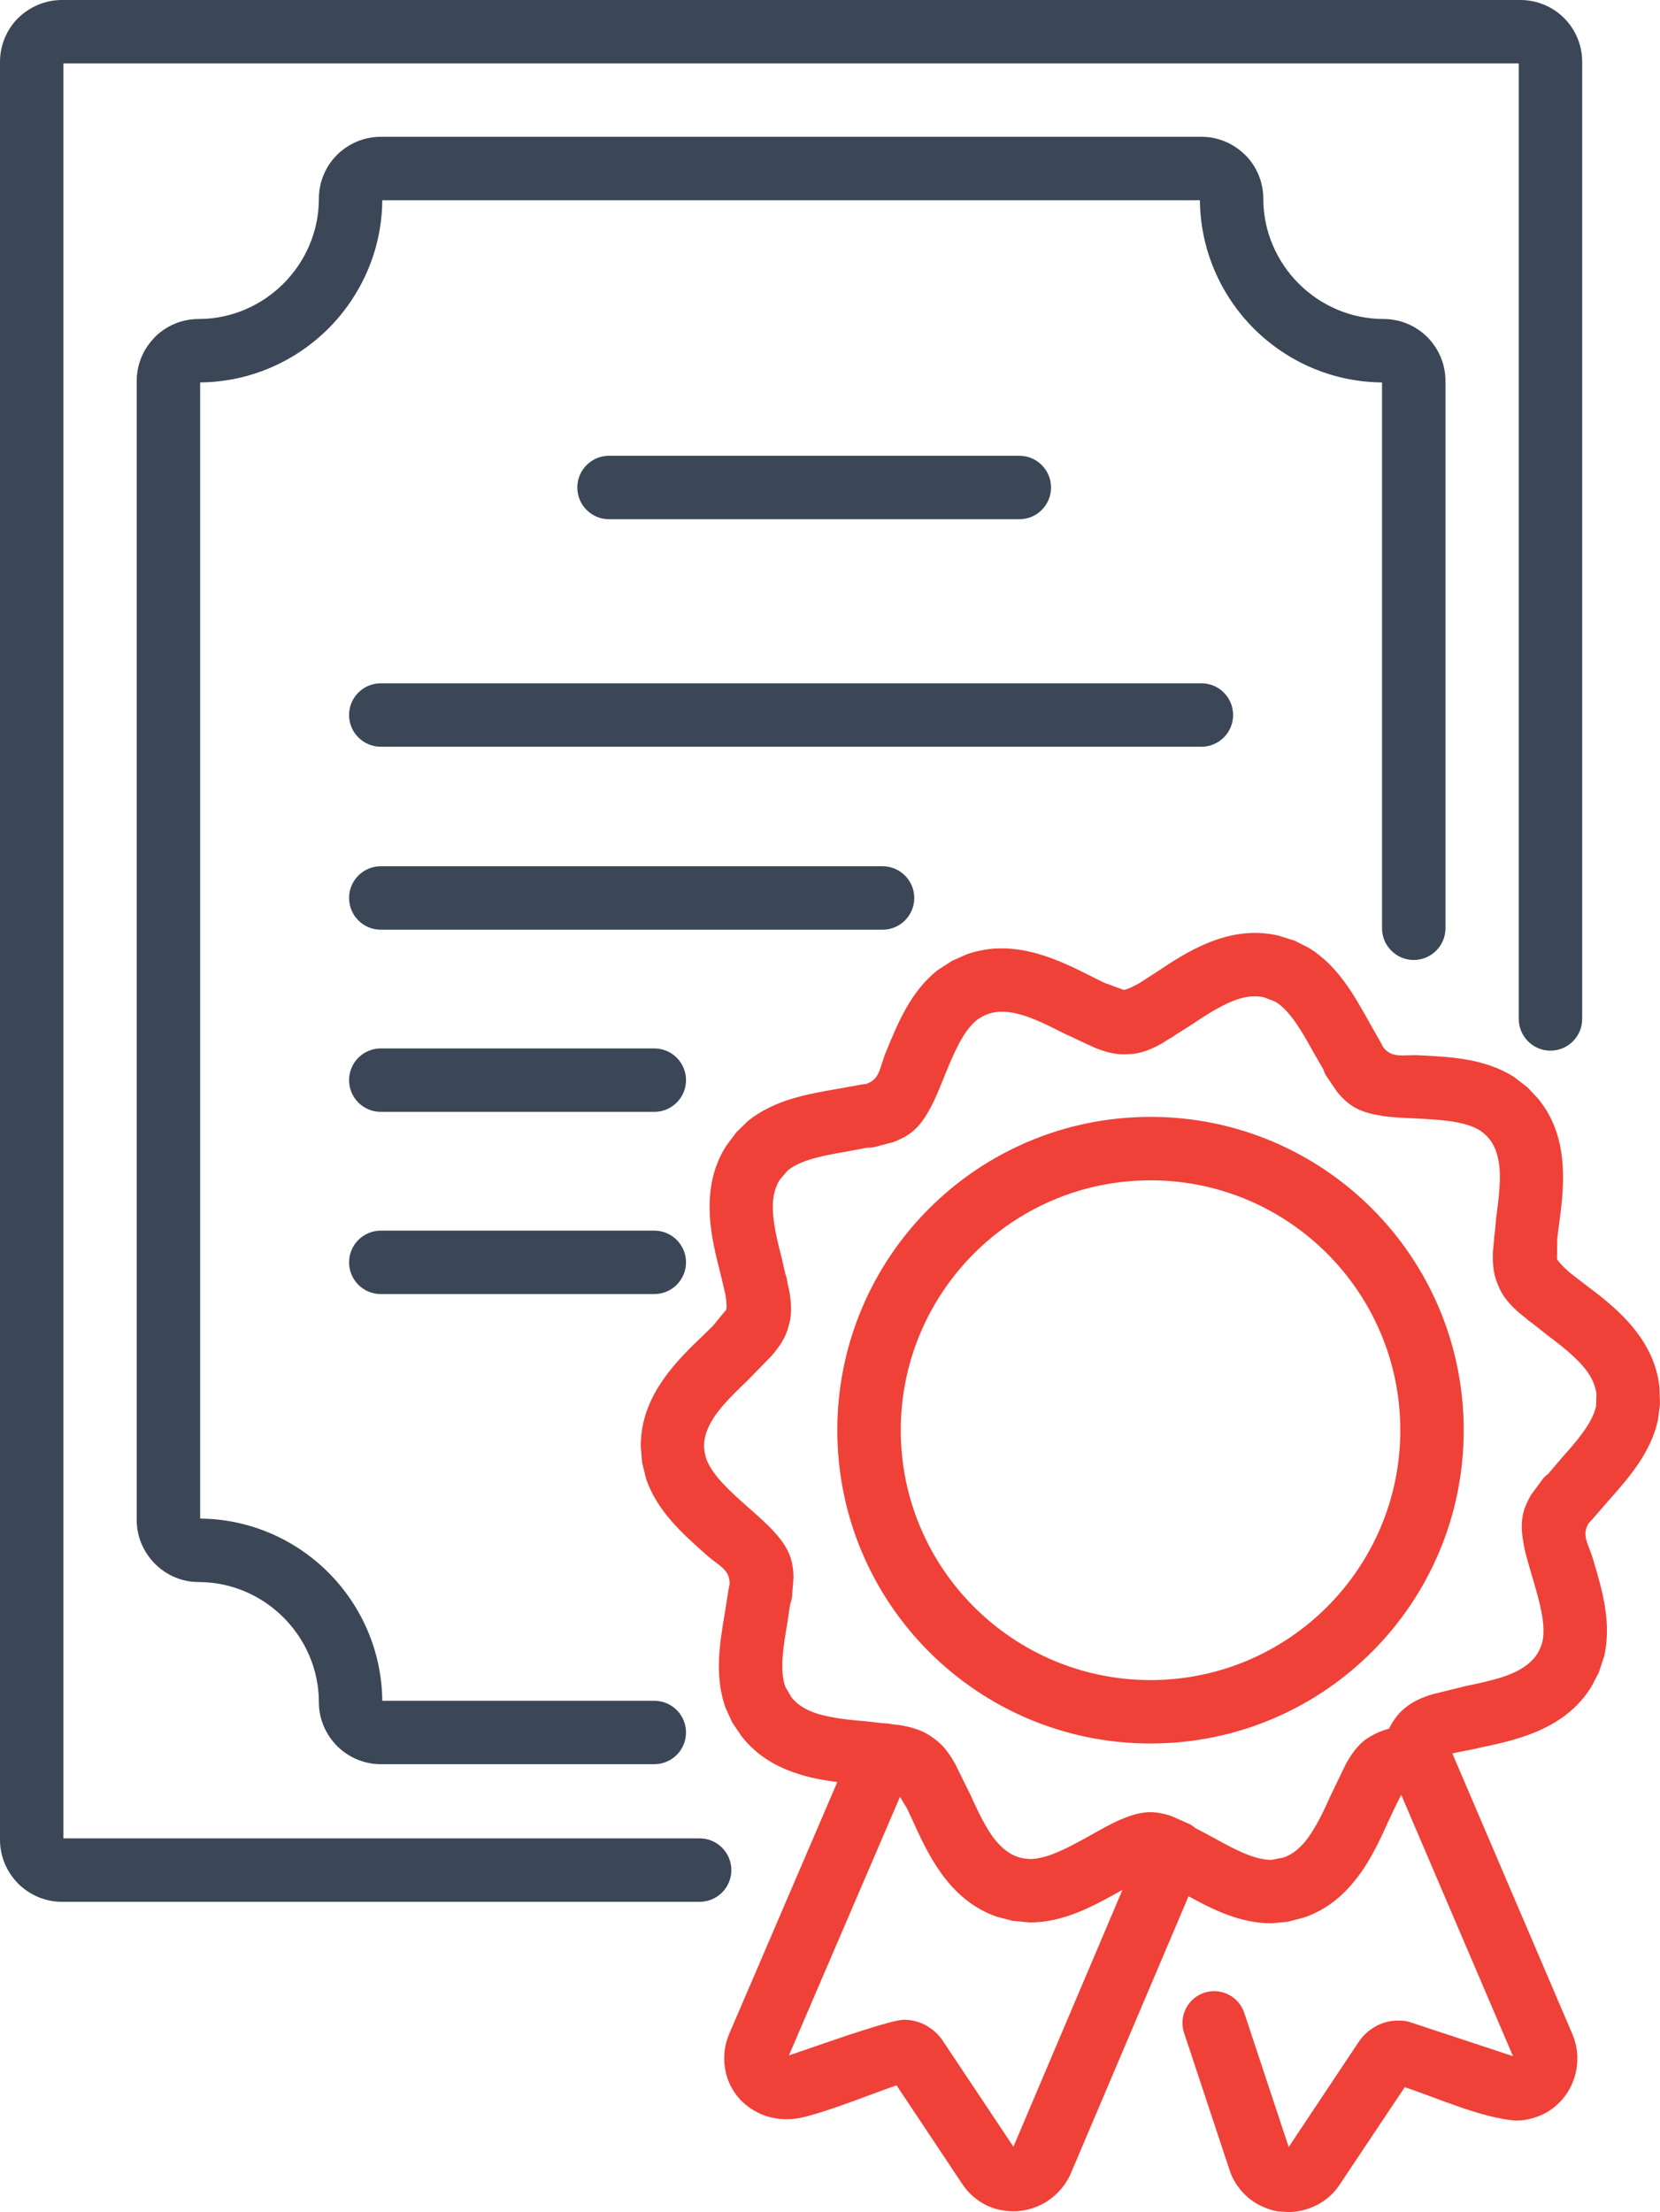
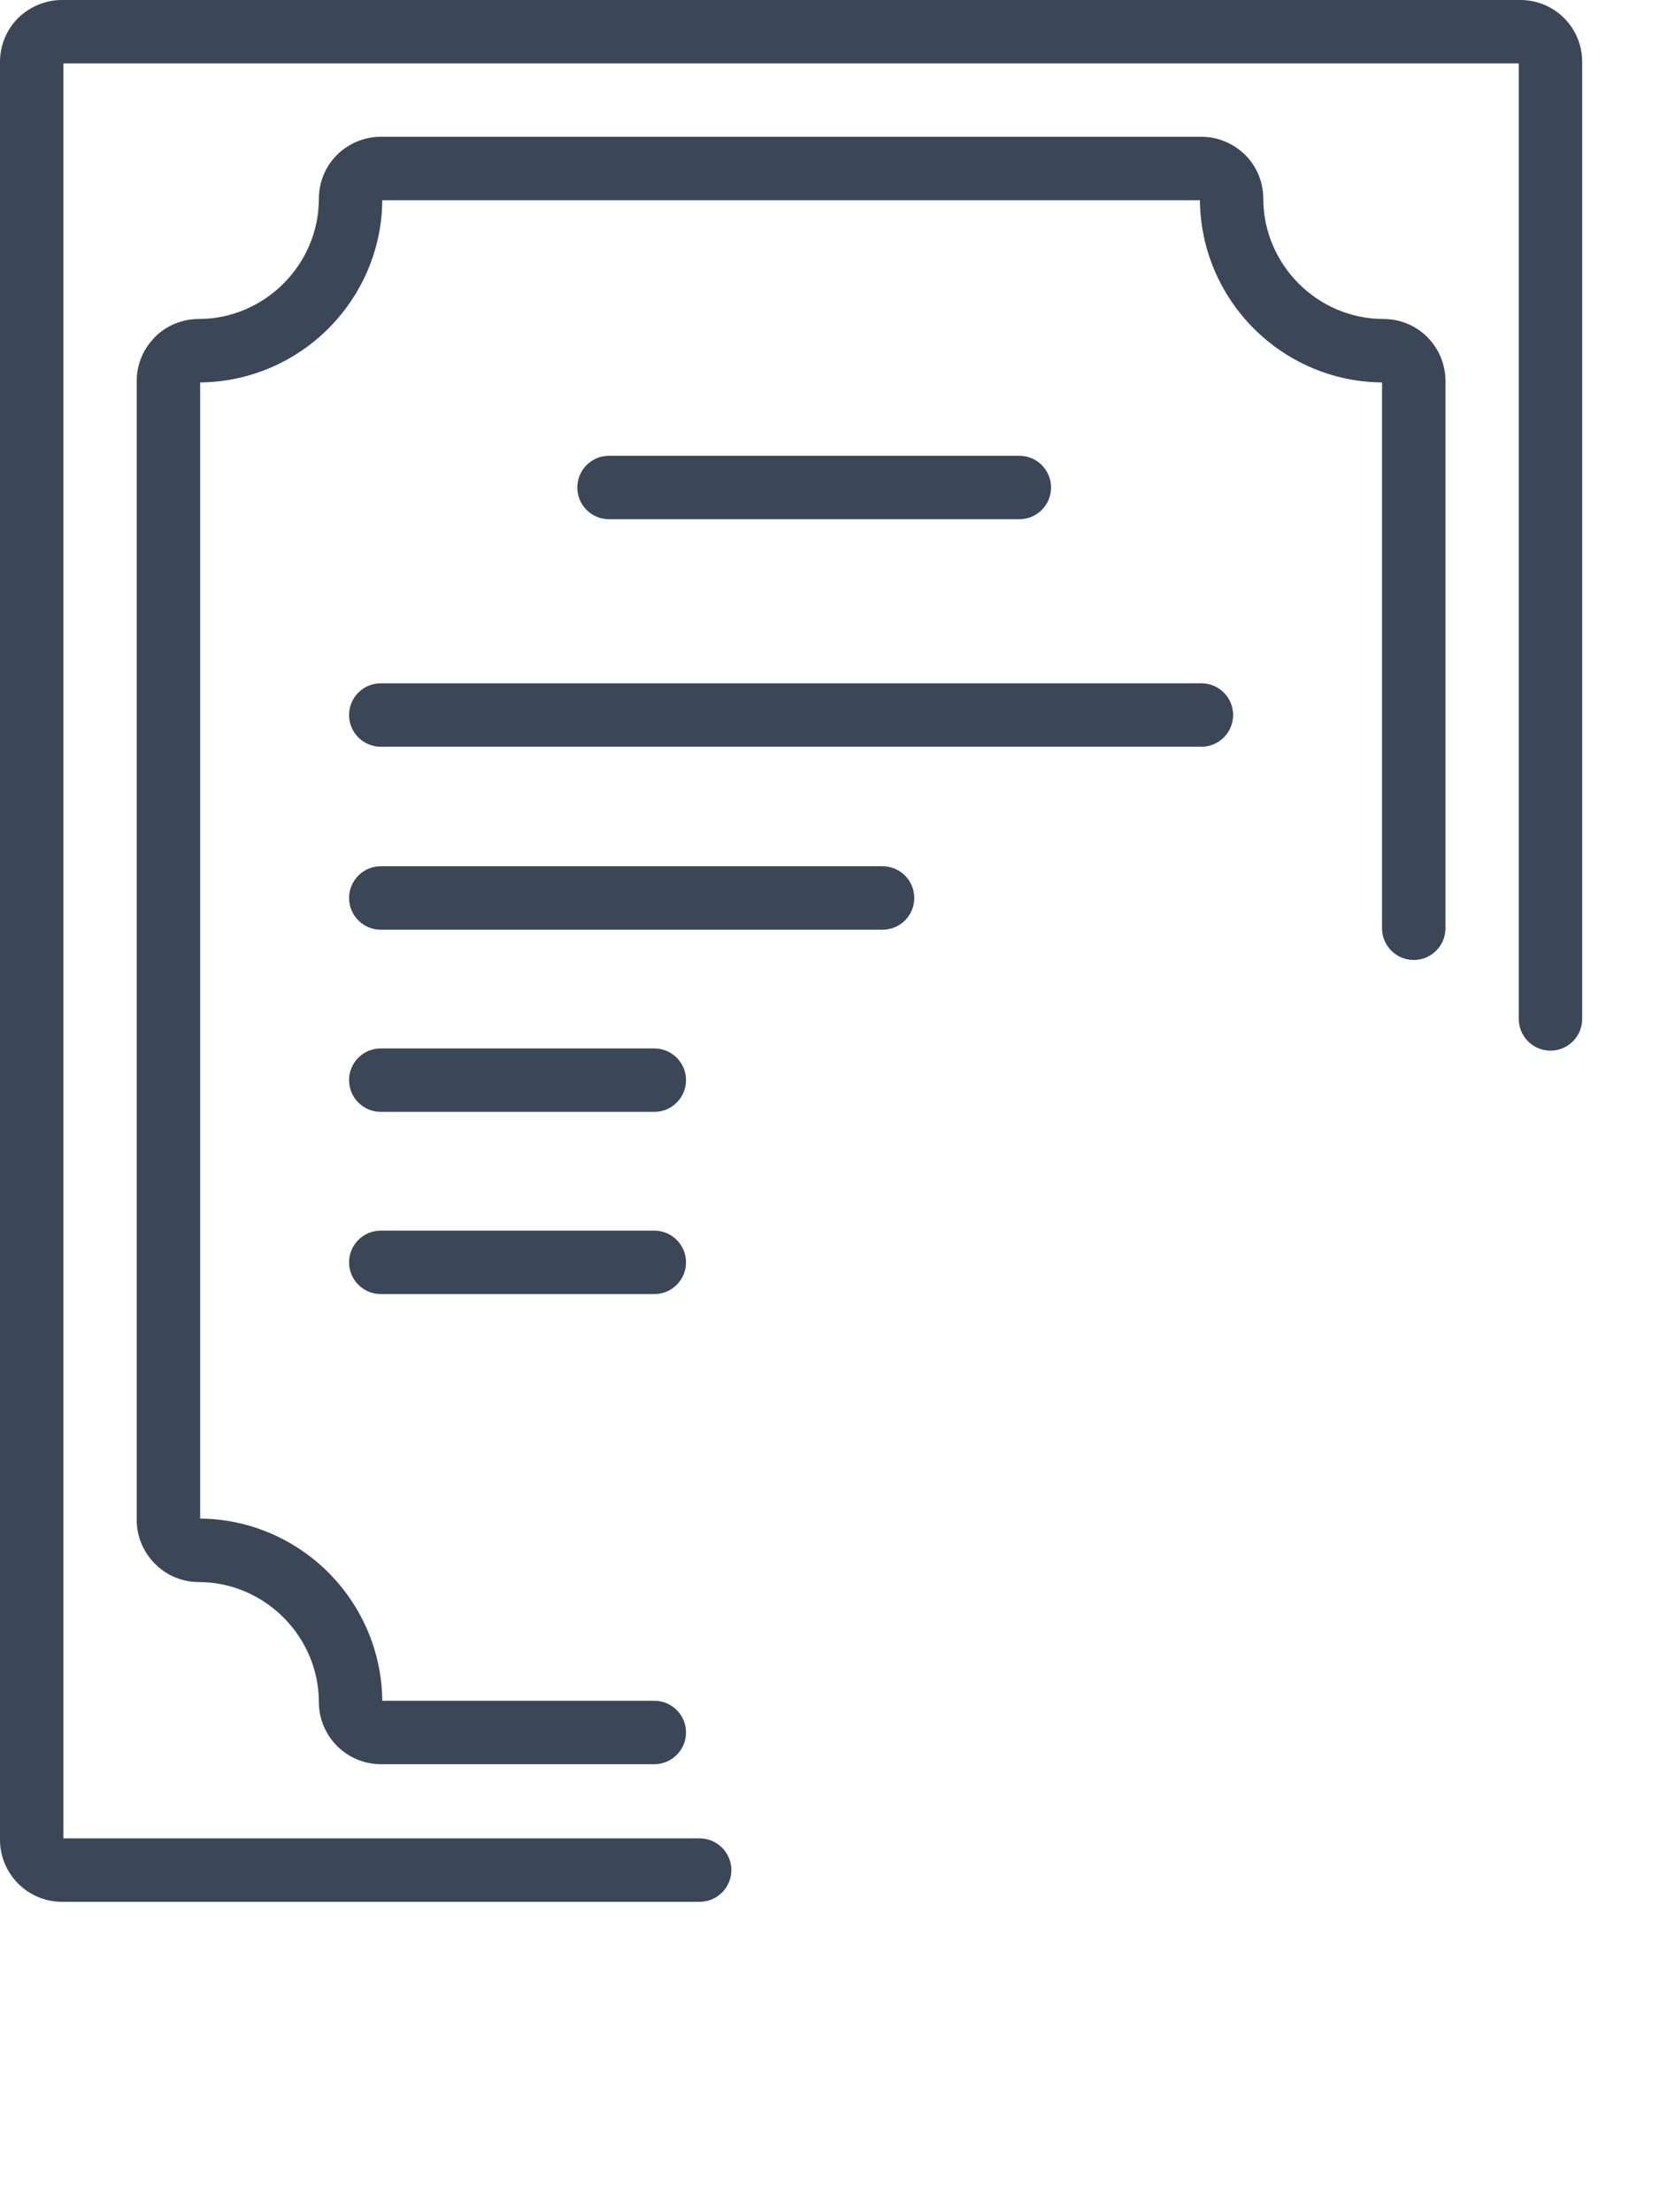
<svg xmlns="http://www.w3.org/2000/svg" xml:space="preserve" width="95.343mm" height="127mm" version="1.1" style="shape-rendering:geometricPrecision; text-rendering:geometricPrecision; image-rendering:optimizeQuality; fill-rule:evenodd; clip-rule:evenodd" viewBox="0 0 59325 79023">
  <defs>
    <style type="text/css">
   
    .fil1 {fill:#3B4757;fill-rule:nonzero}
    .fil0 {fill:#EF4138;fill-rule:nonzero}
   
  </style>
  </defs>
  <g id="Layer_x0020_1">
    <g id="_1896647497552">
-       <path class="fil0" d="M50044 51093c0,-2463 -1002,-4698 -2616,-6312 -1613,-1614 -3846,-2615 -6310,-2615 -2463,0 -4698,1001 -6312,2615 -1613,1614 -2615,3849 -2615,6312 0,2464 1002,4696 2615,6310 1614,1614 3849,2616 6312,2616 2464,0 4697,-1002 6310,-2616 1614,-1614 2616,-3848 2616,-6310zm3354 -6897l16 -115 5 -27 54 -562c75,-581 156,-1195 122,-1698 -29,-419 -131,-812 -374,-1111 -99,-122 -197,-201 -326,-297 -542,-337 -1416,-383 -2205,-426 -549,-25 -957,-45 -1281,-93l-86 -18c-408,-61 -718,-167 -979,-328 -175,-111 -363,-279 -546,-499l-406 -594c-43,-75 -75,-152 -100,-229l-369 -639c-379,-682 -800,-1437 -1337,-1772l-408 -159c-372,-88 -764,-14 -1138,138 -499,207 -993,528 -1448,834l-549 347 -163 111 -68 34 -297 188c-387,216 -714,333 -1024,368l-43 2 -9 0 -16 2 -9 0 -211 11c-338,9 -676,-74 -1072,-233l-438 -202 -16 -7 -52 -25 -25 -13 -568 -263c-522,-265 -1073,-544 -1562,-678 -403,-113 -807,-147 -1170,-16 -149,53 -256,121 -387,209 -499,399 -832,1210 -1133,1940 -204,510 -361,889 -513,1176l-45 77c-193,365 -397,624 -635,814 -160,129 -383,252 -650,354l-696 183c-81,16 -163,21 -245,18l-729 139c-769,131 -1621,278 -2115,675l-283 331c-207,322 -268,716 -247,1120 29,537 167,1110 306,1643l140 607c27,68 45,138 59,211l16 113 70 308c75,438 79,785 7,1091l-5 9 -2 16 -2 9 -5 16 -63 222c-104,321 -295,614 -576,936l-335 342 -14 18 -20 21 -21 20 -20 20 -7 5 -428 440c-422,405 -868,834 -1156,1248 -240,345 -406,714 -404,1100 0,158 30,281 71,435 211,603 863,1185 1455,1711 412,360 716,635 938,873l59 68c279,303 456,580 558,870 68,195 111,444 117,730l-56 718c-14,82 -34,161 -64,236l-111 734c-131,769 -274,1621 -65,2219l219 379c236,301 587,487 975,602 517,150 1101,209 1652,254l624 71 215 13 111 23 315 36c437,75 766,186 1029,354l9 6 11 10 12 4 11 9 9 5 181 129c268,204 481,480 692,852l217 440 7 11 14 25 11 27 11 27 277 556c242,532 501,1094 795,1505 245,340 540,618 905,743 149,54 274,66 433,79 639,0 1405,-423 2096,-806 476,-270 836,-467 1133,-597l86 -34c379,-160 698,-238 1004,-238 207,0 456,44 728,132l660 290c77,41 145,88 208,143l648 344c682,379 1439,796 2074,796l428 -82c363,-122 655,-392 893,-721 313,-437 563,-970 787,-1473l553 -1147c215,-387 431,-661 675,-854 225,-163 479,-290 766,-383l102 -23 37 -77c167,-306 344,-521 546,-675 258,-215 576,-365 984,-485l1176 -290c573,-120 1178,-247 1643,-445 385,-167 721,-394 923,-723 83,-133 124,-251 172,-403 140,-623 -109,-1464 -329,-2223 -158,-528 -272,-918 -335,-1238l-12 -91c-77,-403 -79,-732 -13,-1031 45,-201 143,-435 288,-680l428 -580c57,-66 120,-122 186,-172l476 -558c519,-582 1090,-1230 1230,-1849l14 -435c-41,-381 -240,-726 -508,-1029 -358,-402 -825,-762 -1264,-1091l-506 -401 -161 -115 -63 -61 -270 -214c-331,-294 -551,-562 -684,-845l-9 -25 -7 -11 -5 -12 -88 -215c-118,-315 -154,-662 -134,-1088l43 -435 0 -66zm-1493 18447l4292 10032c166,392 216,822 143,1237 -66,413 -254,807 -542,1127l-61 61c-204,211 -439,369 -693,476l-37 13c-269,109 -557,168 -845,168 -1247,-104 -2781,-805 -3960,-1194l-2368 3544c-197,277 -458,501 -750,655l-80 39c-303,145 -632,222 -970,222l-380 -25c-379,-70 -748,-242 -1041,-485l-65 -59c-272,-247 -497,-576 -612,-949l-1621 -4887c-195,-594 129,-1235 723,-1430 594,-195 1235,129 1430,723l1587 4789 2502 -3756c131,-195 290,-349 469,-469l114 -75c253,-145 537,-217 815,-217 143,0 288,2 495,75l3621 1196 -3993 -9335c-172,317 -327,662 -478,983 -272,603 -574,1251 -991,1832l-52 68c-485,659 -1108,1212 -1958,1500l-583 152 -580 54c-1110,0 -2083,-485 -2960,-967l-4229 9952c-175,374 -440,675 -746,890l-102 71c-308,192 -668,310 -1031,337 -379,21 -753,-40 -1090,-197 -358,-172 -682,-444 -914,-811l-2323 -3486c-974,333 -2318,891 -3334,1138 -551,133 -1072,74 -1509,-111 -315,-139 -599,-343 -809,-592 -211,-249 -374,-560 -451,-897 -102,-440 -73,-923 129,-1394l3857 -8980c-424,-52 -852,-127 -1273,-252l-82 -27c-782,-238 -1510,-644 -2063,-1351l-337 -498 -243 -531c-399,-1133 -206,-2300 -27,-3350l145 -915 32 -148c0,-555 -385,-630 -891,-1097 -802,-711 -1691,-1507 -2092,-2649l-147 -603 -45 -557c-12,-930 328,-1725 815,-2421 436,-617 957,-1120 1435,-1578l317 -308 102 -122 386 -469c20,-118 9,-272 -27,-522l-5 -13 0 -5 -5 -20 -2 -16 -2 -5 -177 -745c-165,-639 -333,-1335 -372,-2049l-2 -86c-32,-816 109,-1639 592,-2394l360 -482 419 -406c936,-750 2104,-954 3153,-1136l913 -165 155 -18c516,-184 462,-576 732,-1204 408,-992 863,-2096 1808,-2853l522 -338 507 -227c877,-319 1739,-262 2557,-31 725,206 1373,532 1965,832l406 201 140 52 567 209c129,-23 285,-93 539,-231l30 -18 4 -3 2 -2 608 -392c548,-367 1149,-757 1811,-1029l81 -32c757,-299 1582,-439 2455,-233l573 179 522 263c1020,634 1598,1668 2117,2597l457 807 71 141c346,426 693,247 1375,292 1072,54 2265,120 3291,761l492 379 381 406c594,723 825,1552 879,2402 46,753 -47,1471 -136,2128l-59 463 -2 133 -7 599c62,115 182,238 395,435l0 2 31 25 0 2 574 445c528,394 1095,834 1570,1366l57 66c533,617 939,1346 1034,2239l20 603 -75 578c-260,1172 -1045,2060 -1749,2856l-610 700 -113 116c-281,464 2,734 183,1391 304,1029 637,2176 372,3357l-195 592 -256 491c-485,801 -1192,1292 -1974,1626 -696,292 -1406,442 -2056,577 -499,121 -768,143 -947,202zm-19741 1546l-3969 9236 660 -224c1160,-402 3030,-1048 3451,-1048 284,0 567,75 819,218l138 93c165,115 322,270 446,465l2509 3760 3896 -9175 -122 68c-938,521 -1983,1097 -3193,1097l-619 -61 -540 -141c-881,-299 -1520,-882 -2014,-1573 -438,-614 -739,-1271 -1014,-1876l-190 -411 -77 -127 -181 -301zm16869 -21013c2024,2024 3277,4826 3277,7917 0,3089 -1253,5891 -3277,7915 -2024,2024 -4823,3277 -7915,3277 -3091,0 -5892,-1253 -7916,-3277 -2024,-2024 -3278,-4823 -3278,-7915 0,-3091 1254,-5893 3278,-7917 2024,-2024 4825,-3277 7916,-3277 3092,0 5891,1253 7915,3277z" />
      <path class="fil1" d="M56544 36400c0,625 -508,1133 -1133,1133 -626,0 -1133,-508 -1133,-1133l0 -34134 -52012 0 0 63408 22738 0c625,0 1133,507 1133,1133 0,625 -508,1133 -1133,1133l-22792 0c-580,0 -1120,-231 -1516,-605l-41 -39c-408,-412 -655,-967 -655,-1568l0 -63516c0,-612 247,-1167 646,-1566 410,-399 965,-646 1566,-646l52120 0c612,0 1167,247 1566,646 399,399 646,954 646,1566l0 34188z" />
      <path class="fil1" d="M51658 33161c0,625 -508,1133 -1134,1133 -625,0 -1133,-508 -1133,-1133l0 -19499c-1784,-13 -3409,-752 -4583,-1926 -1174,-1174 -1910,-2799 -1926,-4583l-29220 0c-13,1784 -752,3409 -1926,4583 -1174,1174 -2799,1910 -4583,1926l0 40588c1784,14 3409,753 4583,1927 1172,1172 1910,2799 1926,4581l9721 0c626,0 1134,507 1134,1133 0,625 -508,1133 -1134,1133l-9775 0c-580,0 -1120,-231 -1516,-605l-41 -39c-408,-412 -655,-967 -655,-1568 0,-1176 -487,-2253 -1265,-3030 -777,-778 -1854,-1265 -3030,-1265 -594,0 -1138,-238 -1537,-626l-20 -20c-410,-412 -658,-966 -658,-1568l0 -40695c0,-562 211,-1077 560,-1466l89 -100c399,-399 954,-646 1566,-646 1176,0 2253,-487 3030,-1265 778,-777 1265,-1854 1265,-3030 0,-612 247,-1167 646,-1566 403,-399 959,-648 1566,-648l29328 0c562,0 1077,213 1467,559l99 89c399,399 646,954 646,1566 0,1176 488,2253 1265,3030 777,778 1854,1265 3030,1265 612,0 1167,247 1566,646 399,401 649,956 649,1566l0 19553z" />
      <path class="fil1" d="M21765 18549c-626,0 -1133,-508 -1133,-1133 0,-626 507,-1134 1133,-1134l14664 0c626,0 1133,508 1133,1134 0,625 -507,1133 -1133,1133l-14664 0z" />
      <path class="fil1" d="M13608 26676c-626,0 -1133,-507 -1133,-1133 0,-625 507,-1133 1133,-1133l29328 0c626,0 1133,508 1133,1133 0,626 -507,1133 -1133,1133l-29328 0z" />
      <path class="fil1" d="M13608 33213c-626,0 -1133,-508 -1133,-1133 0,-626 507,-1134 1133,-1134l17932 0c626,0 1134,508 1134,1134 0,625 -508,1133 -1134,1133l-17932 0z" />
      <path class="fil1" d="M13608 39720c-626,0 -1133,-508 -1133,-1133 0,-626 507,-1133 1133,-1133l9775 0c626,0 1134,507 1134,1133 0,625 -508,1133 -1134,1133l-9775 0z" />
      <path class="fil1" d="M13608 46229c-626,0 -1133,-507 -1133,-1133 0,-625 507,-1133 1133,-1133l9775 0c626,0 1134,508 1134,1133 0,626 -508,1133 -1134,1133l-9775 0z" />
    </g>
  </g>
</svg>